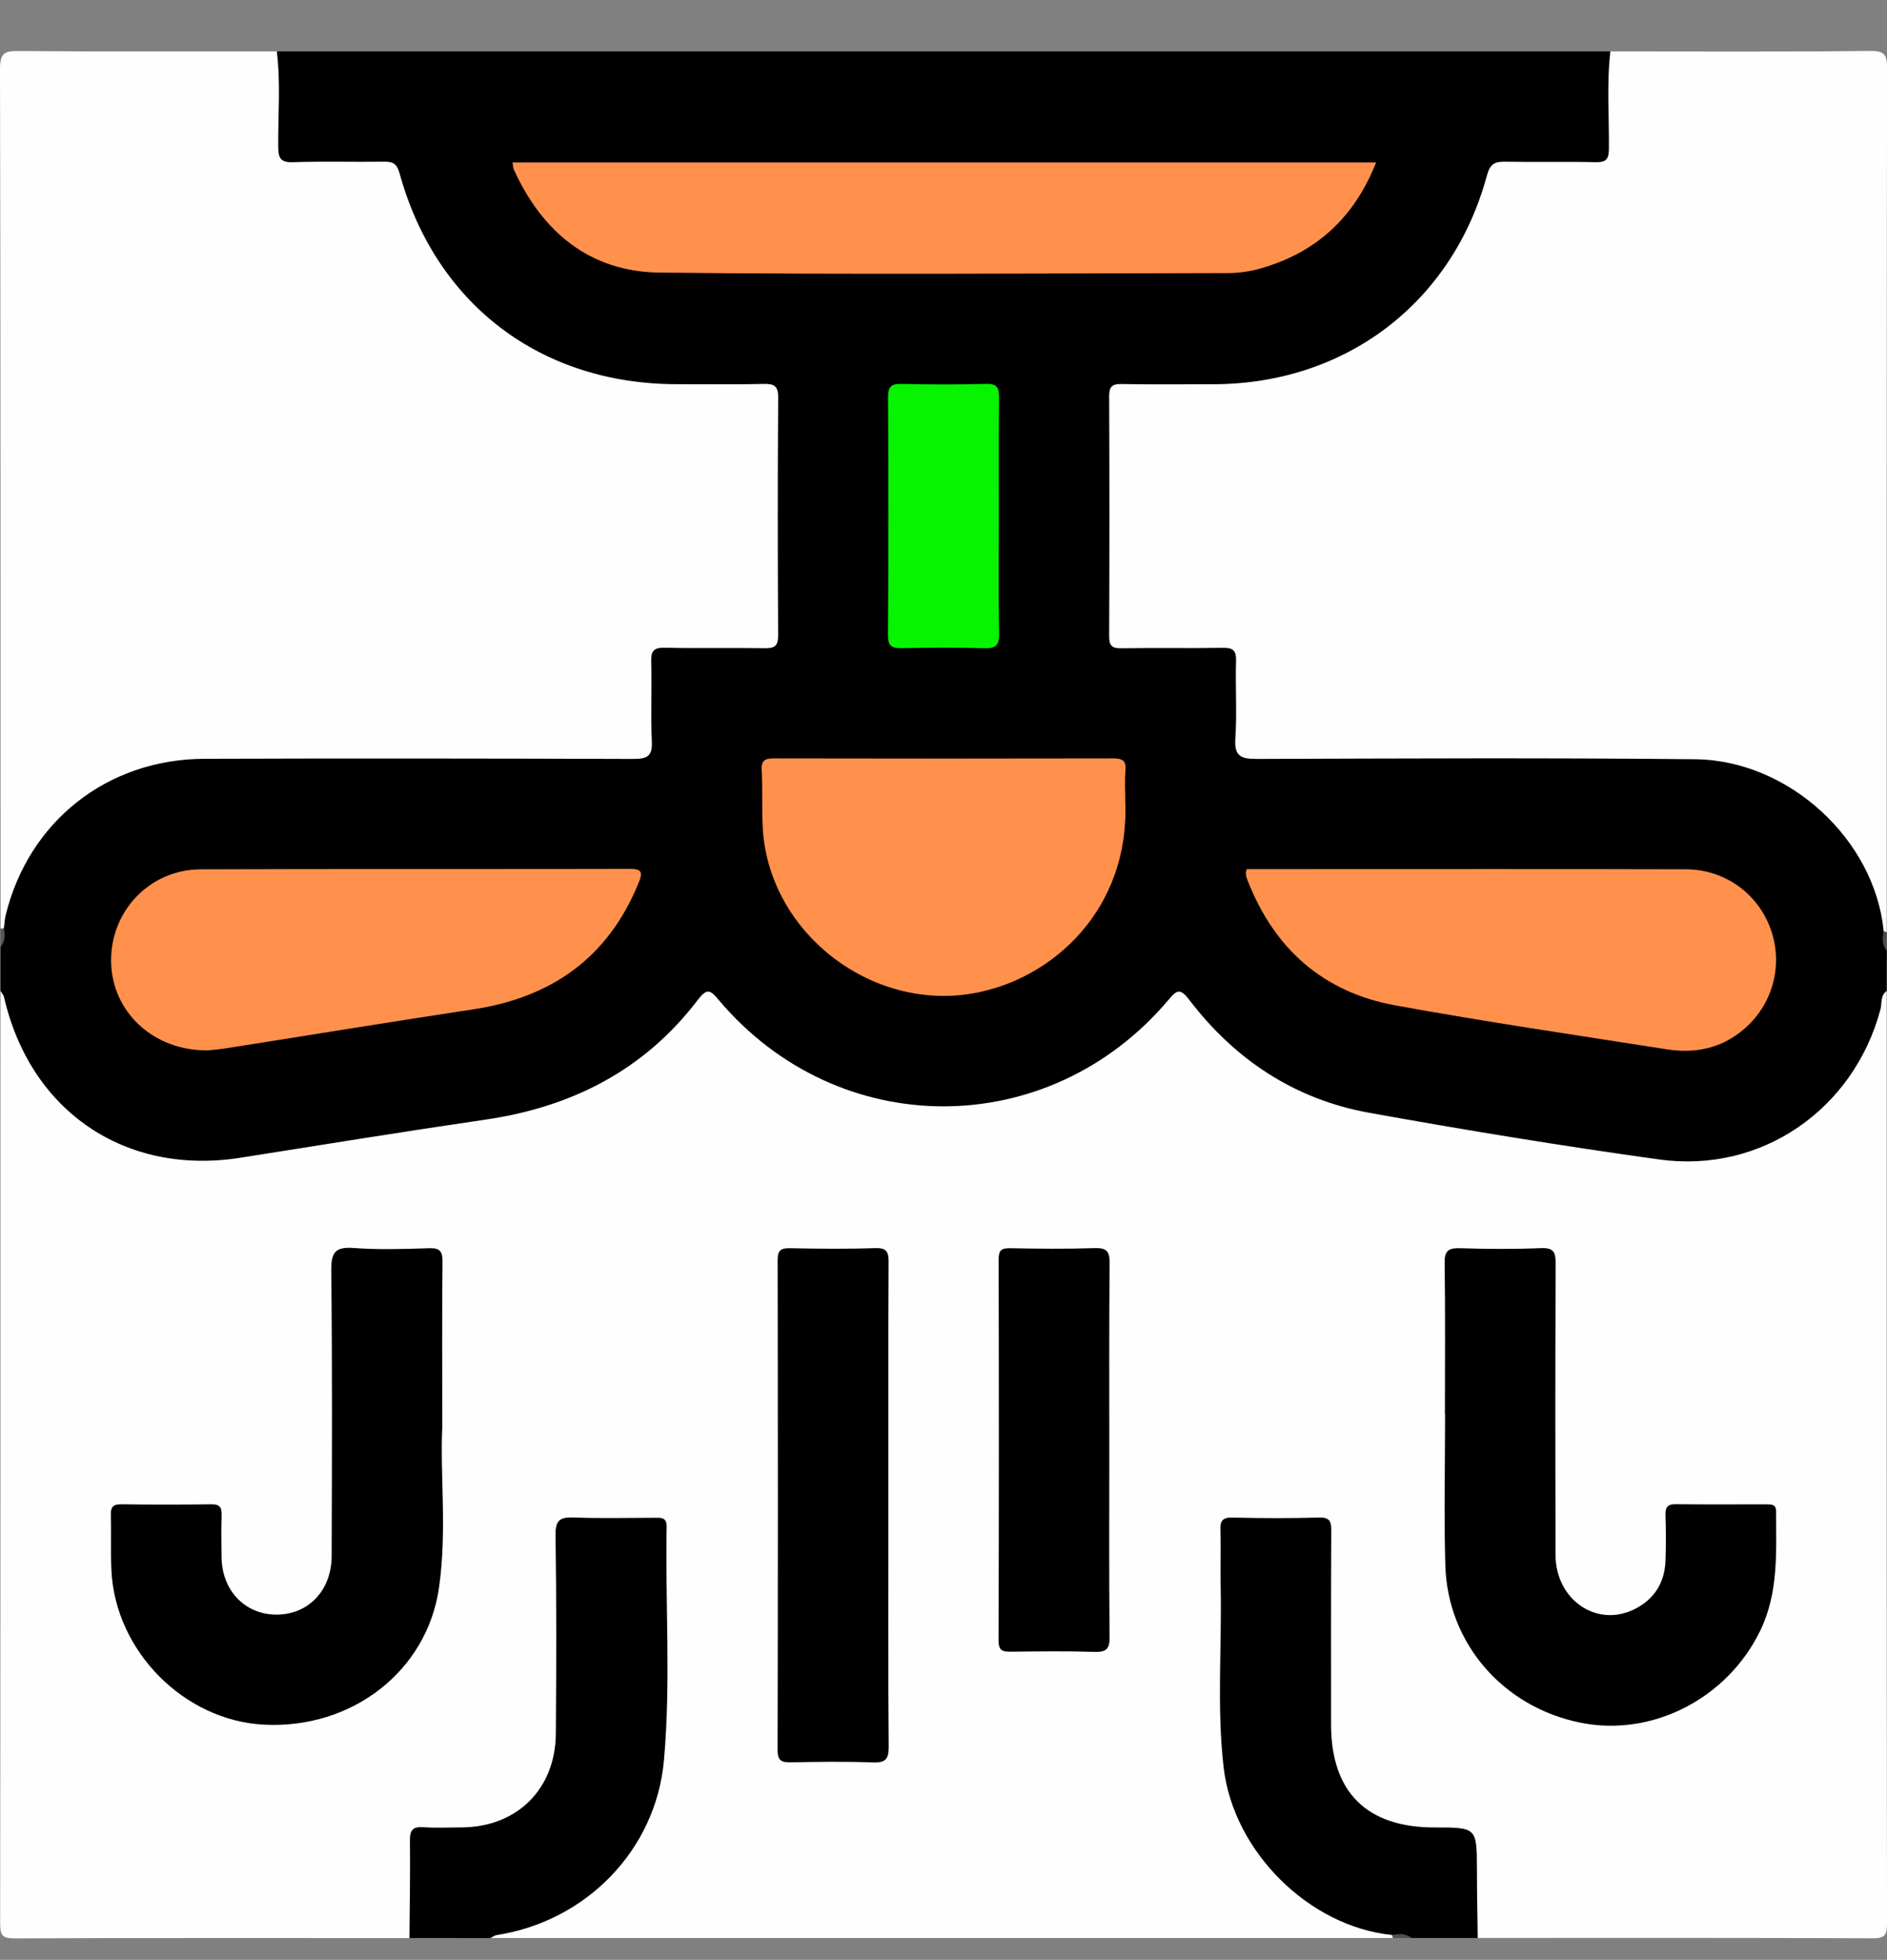
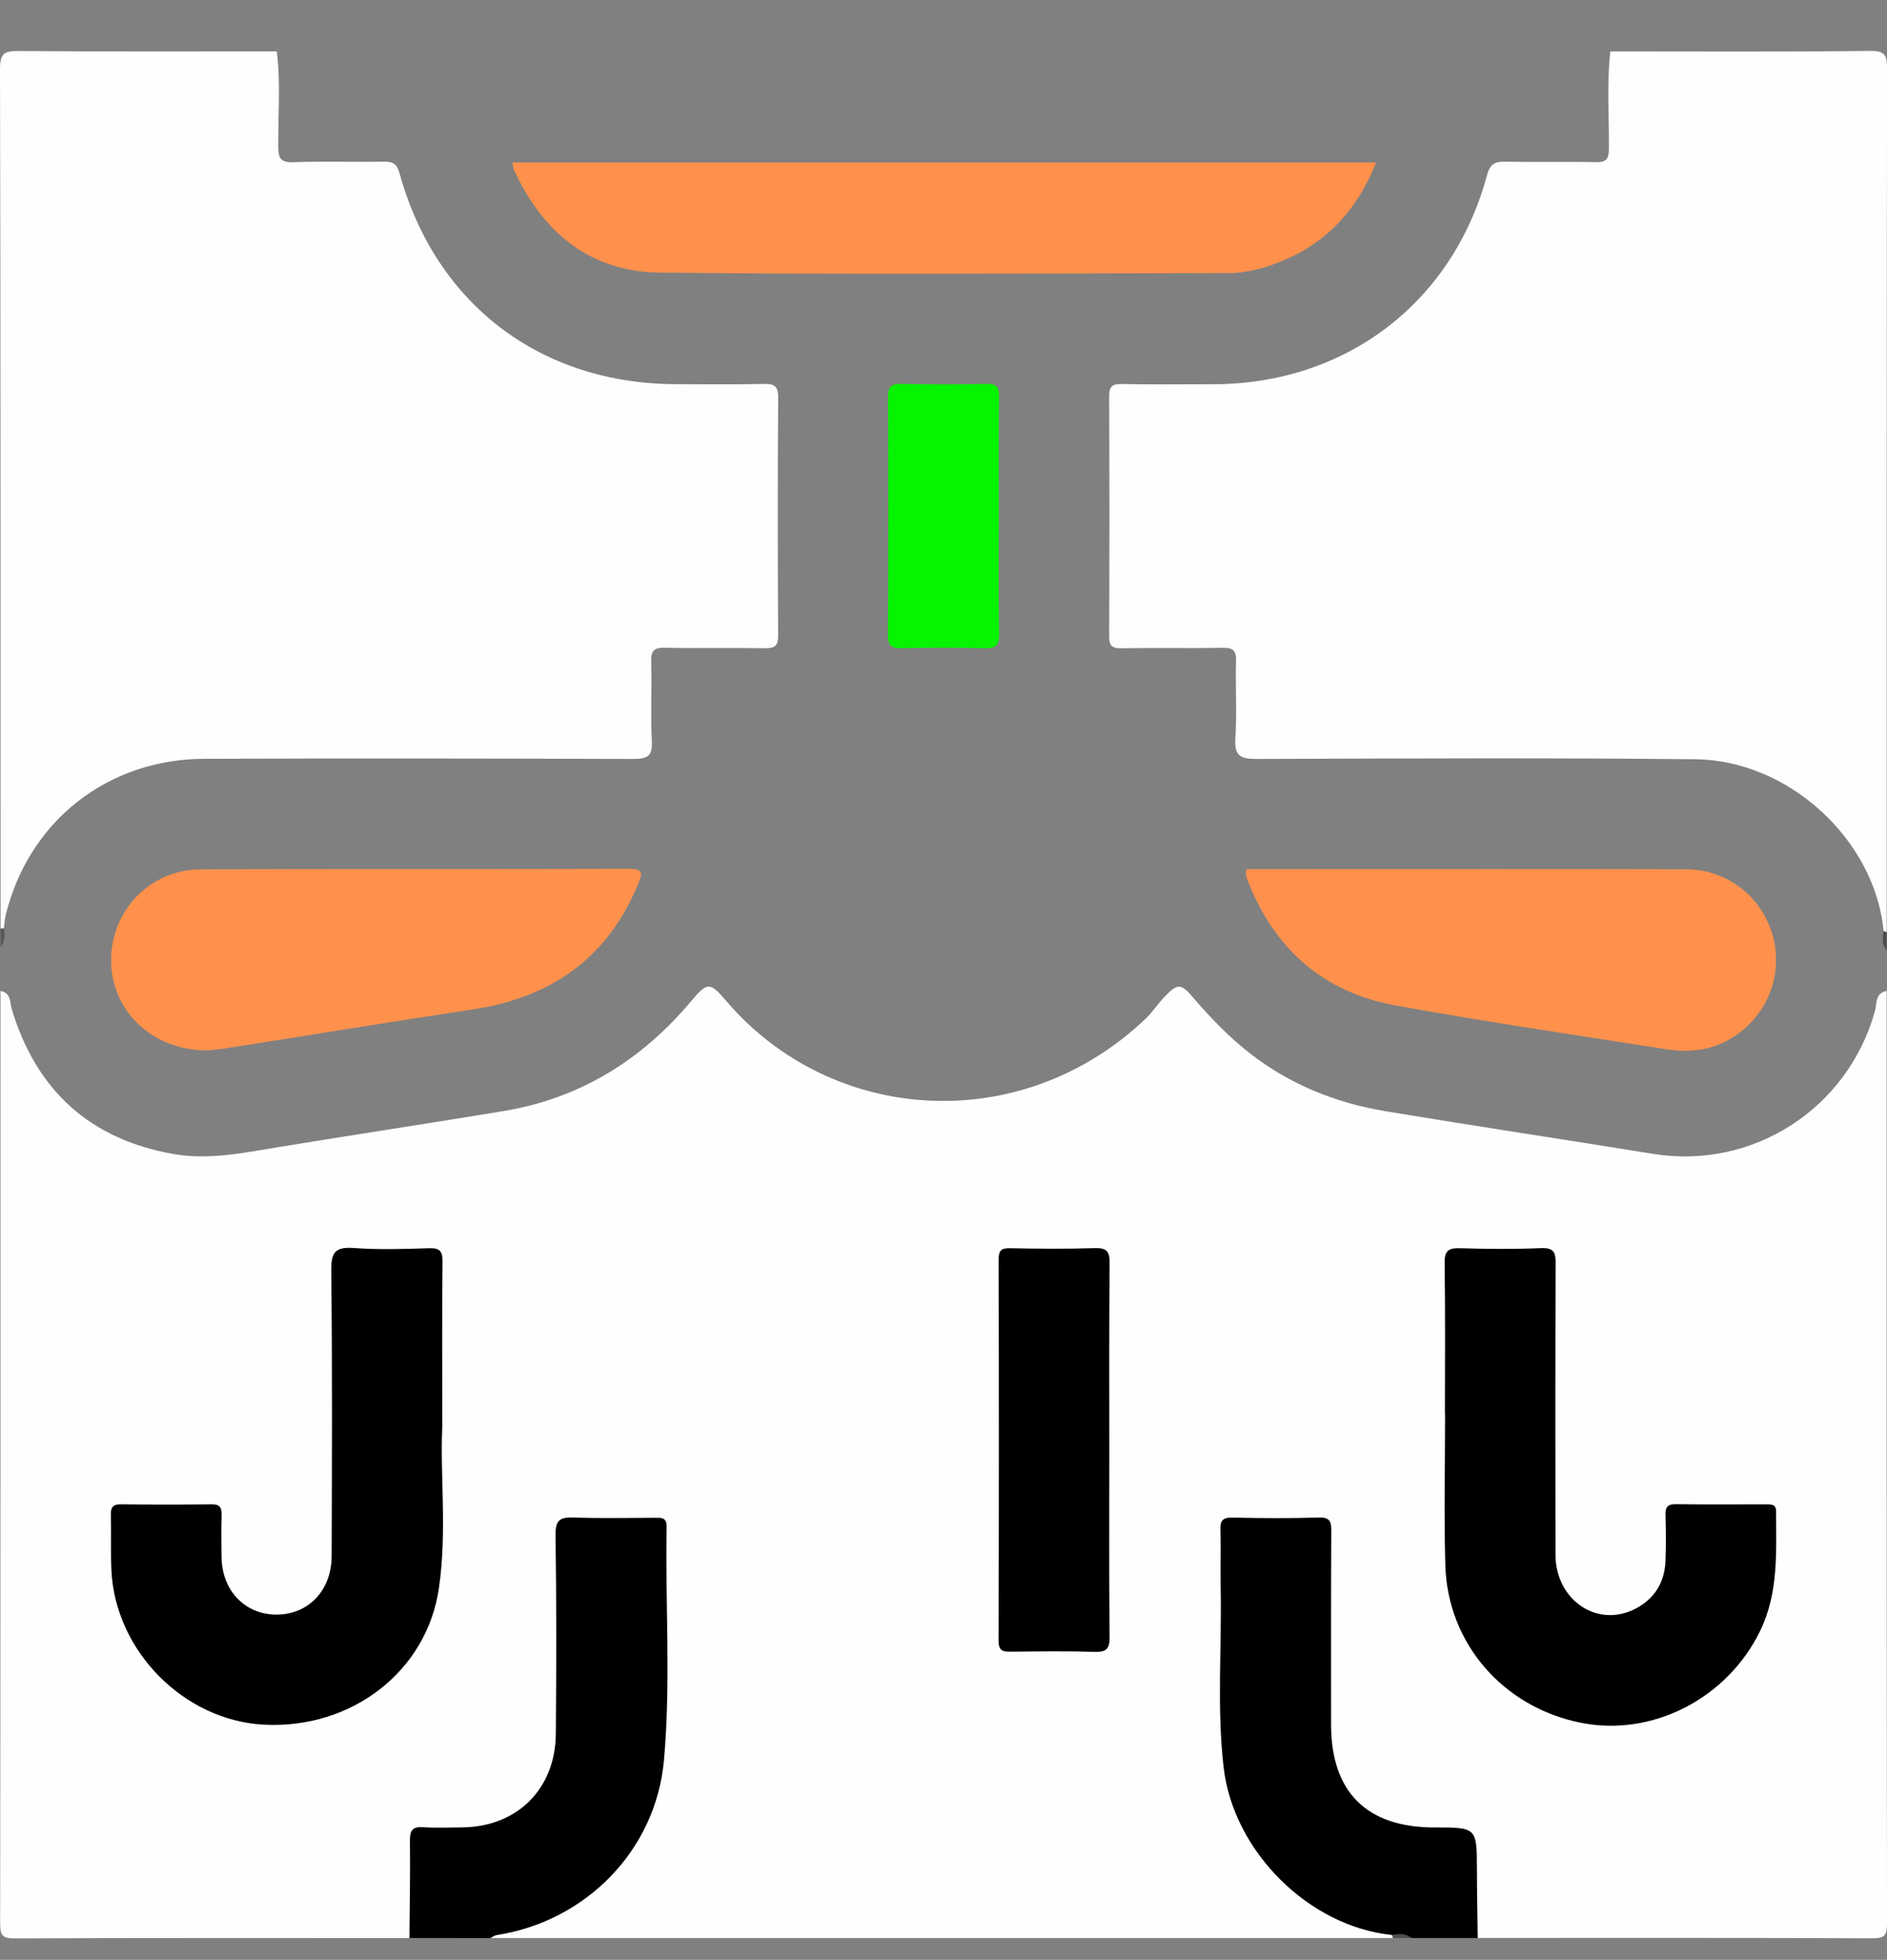
<svg xmlns="http://www.w3.org/2000/svg" version="1.1" id="Capa_1" x="0px" y="0px" viewBox="0 0 384 398.72" style="enable-background:new 0 0 384 398.72;" xml:space="preserve">
  <rect x="0" y="0" width="384" height="398.72" fill="#808080" stroke="none" />
  <style type="text/css">
	.st0{fill:#FEFEFE;}
	.st1{fill:#585858;}
	.st2{fill:#4C4C4C;}
	.st3{fill:#4F4F4F;}
	.st4{fill:#FF914C;}
	.st5{fill:#06F400;}
</style>
  <g>
    <path class="st0" d="M283.47,394.27c-61.22,0-122.44,0-183.67,0c0.12-1.79,1.66-1.62,2.76-1.9c19.91-5.1,31.62-19.64,32.06-40.34   c0.27-12.61,0.09-25.24,0.04-37.85c-0.01-3.85-0.44-4.2-4.39-4.25c-3.87-0.05-7.75-0.05-11.62,0c-3.84,0.05-4.23,0.42-4.24,4.39   c-0.05,12.49,0.07,24.99-0.05,37.48c-0.08,7.87-2.93,14.36-10.06,18.47c-3,1.72-6.22,2.54-9.66,2.6c-2,0.03-4-0.02-6,0.03   c-3.89,0.09-4.17,0.37-4.22,4.39c-0.05,4.12,0.01,8.25-0.02,12.37c-0.01,1.62,0.11,3.28-1.09,4.62c-26.74,0-53.48-0.05-80.21,0.07   c-2.57,0.01-3.07-0.51-3.07-3.07C0.12,328.05,0.1,264.83,0.1,201.61c2.19,0.37,1.89,2.35,2.31,3.75   c5,16.52,15.93,26.44,32.93,29.42c7.26,1.27,14.43-0.29,21.57-1.45c15.15-2.47,30.33-4.78,45.48-7.28   c15.63-2.58,28.17-10.37,38.26-22.37c3.27-3.89,3.78-3.97,7.07-0.12c21.63,25.37,60.27,27.67,85.42,3.68   c1.45-1.38,2.52-3.1,3.92-4.53c2.57-2.64,3.25-2.67,5.62,0.1c3.66,4.27,7.54,8.32,12.02,11.75c8.11,6.22,17.29,9.85,27.32,11.52   c18.1,3,36.24,5.73,54.36,8.66c20.34,3.29,39.63-9.19,45.16-29.02c0.42-1.5,0.01-3.68,2.39-4.12c0,63.22-0.02,126.44,0.07,189.66   c0,2.57-0.5,3.08-3.07,3.07c-26.74-0.12-53.48-0.07-80.21-0.07c-1.19-1.34-1.07-3-1.09-4.62c-0.03-3.87,0-7.74-0.01-11.61   c-0.02-5.04-0.12-5.13-5.33-5.16c-1.25-0.01-2.5,0.01-3.74-0.01c-12.42-0.14-20.67-8.17-20.86-20.64   c-0.19-12.23-0.03-24.46-0.05-36.7c-0.01-5.61-0.02-5.62-5.61-5.62c-3.74,0-7.49,0.01-11.23,0c-2.04,0-3.44,0.64-3.4,2.95   c0.26,15.21-1.06,30.47,0.68,45.63c1.89,16.43,13.62,29.33,29.61,33.48c1.2,0.31,2.46,0.45,3.54,1.15   C283.62,393.44,283.71,393.82,283.47,394.27z" />
-     <path d="M383.93,201.61c-1.31,0.93-0.93,2.5-1.26,3.74c-5.41,20.3-24.19,33.42-44.98,30.54c-19.76-2.74-39.46-5.97-59.09-9.51   c-15.08-2.72-27.25-10.76-36.54-22.91c-1.96-2.56-2.59-2.05-4.36,0.04c-24.36,28.75-67.05,28.76-91.37,0.01   c-1.74-2.06-2.38-2.66-4.36-0.06c-10.85,14.24-25.58,21.74-43.13,24.31c-16.66,2.44-33.27,5.13-49.9,7.76   c-23.44,3.71-42.8-9.43-48.13-32.72c-0.1-0.43-0.46-0.79-0.7-1.19c0-3,0-6,0-9c0.79-1.38,0.2-2.88,0.39-4.31   c0.82-13.19,8.32-22.13,18.84-28.89c6.87-4.42,14.59-6.21,22.82-6.19c27.85,0.09,55.69,0.04,83.54,0.03c5.95,0,5.96-0.03,5.99-6.11   c0.02-4-0.02-7.99,0.04-11.99c0.04-2.94,1.49-4.31,4.4-4.35c5.62-0.08,11.24-0.1,16.86-0.01c3,0.05,4.25-1.04,4.23-4.15   c-0.08-14.48-0.08-28.97,0-43.45c0.02-3.06-1.12-4.25-4.17-4.2c-6.12,0.11-12.24,0.21-18.35,0c-23.56-0.84-40.24-12.38-50.8-33.15   c-1.35-2.66-2.58-5.43-3.19-8.38c-0.53-2.53-2.06-3.44-4.54-3.42c-5.24,0.04-10.49,0.1-15.73-0.03c-4.23-0.1-5.06-0.92-5.15-5.09   c-0.11-4.87-0.05-9.74-0.02-14.61c0.01-1.38,0.1-2.76,1.1-3.87c90.46,0,180.92,0,271.38,0c1,1.11,1.09,2.48,1.1,3.87   c0.04,4.87,0.09,9.74-0.02,14.61c-0.09,4.17-0.92,4.99-5.15,5.09c-4.99,0.12-9.99,0.14-14.98,0c-3.12-0.09-4.57,1.13-5.58,4.14   c-7.53,22.41-22.84,36.17-46.24,40.38c-7.39,1.33-14.96,0.38-22.44,0.47c-8.22,0.1-7.51-0.27-7.52,7.56   c-0.02,13.11-0.02,26.22,0,39.34c0.01,4.55,0.31,4.83,4.92,4.87c5.12,0.04,10.24-0.07,15.36,0.05c4.22,0.1,5.04,0.93,5.16,5.09   c0.11,3.62,0.03,7.24,0.03,10.86c0.01,6.48,0.01,6.49,6.35,6.49c27.72,0,55.45,0.06,83.17-0.02c14.08-0.04,25.48,5.41,34.22,16.29   c4.53,5.63,7.72,11.96,7.45,19.5c0.18,1.44-0.41,2.95,0.39,4.34C383.93,196.12,383.93,198.86,383.93,201.61z" />
    <path class="st0" d="M56.33,10.45c0.8,6.46,0.24,12.94,0.29,19.4c0.02,2.34,0.47,3.24,3.06,3.15c6.11-0.21,12.23-0.02,18.35-0.1   c1.83-0.03,2.71,0.27,3.29,2.39c7.36,26.66,28.77,42.86,56.42,42.87c5.87,0,11.74,0.09,17.6-0.05c2.17-0.05,3.03,0.34,3.02,2.81   c-0.12,16.1-0.1,32.2-0.01,48.31c0.01,2.18-0.68,2.68-2.74,2.65c-6.74-0.12-13.48,0.06-20.22-0.1c-2.34-0.06-2.95,0.61-2.87,2.91   c0.17,5.36-0.15,10.74,0.13,16.1c0.16,3.12-0.99,3.61-3.79,3.61c-29.08-0.09-58.17-0.13-87.25-0.03   c-19.82,0.07-35.81,12.76-40.46,31.85c-0.2,0.84-0.24,1.72-0.35,2.59c-0.18,0.4-0.4,0.44-0.68,0.08C0.1,130.61,0.15,72.36,0,14.1   c-0.01-3.41,1-3.75,3.94-3.72C21.4,10.52,38.86,10.45,56.33,10.45z" />
    <path class="st0" d="M383.32,189.44c-1.78-18.54-19.22-34.79-38.4-34.98c-29.73-0.3-59.46-0.16-89.19-0.06   c-3.29,0.01-4.58-0.61-4.34-4.2c0.35-5.22-0.02-10.49,0.14-15.73c0.06-2.16-0.63-2.71-2.72-2.67c-6.87,0.12-13.74-0.03-20.61,0.09   c-1.99,0.04-2.5-0.58-2.49-2.51c0.07-16.24,0.07-32.48,0-48.72c-0.01-1.96,0.55-2.57,2.52-2.53c6.24,0.12,12.49,0.05,18.74,0.04   c26.88-0.06,48.61-16.57,55.62-42.48c0.64-2.38,1.61-2.83,3.77-2.79c6.12,0.12,12.24-0.05,18.36,0.1c2.19,0.05,2.67-0.68,2.69-2.75   c0.06-6.6-0.47-13.21,0.3-19.79c17.59,0,35.18,0.11,52.77-0.1c3.25-0.04,3.53,0.92,3.53,3.76c-0.09,58.5-0.07,117.01-0.07,175.51   C383.61,189.95,383.4,189.91,383.32,189.44z" />
    <path d="M83.32,394.27c0.05-6.61,0.18-13.22,0.1-19.83c-0.03-2.12,0.58-2.85,2.71-2.71c2.61,0.17,5.24,0.06,7.86,0.04   c11.21-0.09,19.03-7.77,19.12-19.06c0.11-13.47,0.14-26.95-0.06-40.42c-0.04-3.07,0.93-3.67,3.73-3.57   c5.48,0.21,10.98,0.07,16.47,0.06c1.3,0,2.44-0.13,2.41,1.84c-0.29,15.84,0.87,31.72-0.55,47.51   c-1.65,18.33-15.91,32.76-34.07,35.55c-0.43,0.07-0.82,0.39-1.23,0.6C94.31,394.27,88.81,394.27,83.32,394.27z" />
    <path d="M283.31,393.66c-16.83-1.67-32.3-16.89-34.3-34.07c-1.43-12.3-0.34-24.68-0.61-37.02c-0.08-3.74,0.08-7.49-0.05-11.23   c-0.07-1.88,0.37-2.65,2.44-2.6c5.86,0.13,11.73,0.17,17.59-0.01c2.35-0.07,2.55,0.91,2.53,2.83c-0.07,13.1-0.04,26.2-0.04,39.3   c0.01,13.72,7.25,20.92,21.03,20.92c8.65,0,8.63,0,8.65,8.66c0.01,4.61,0.1,9.22,0.16,13.83c-4.5,0-9,0-13.49,0   C286.02,393.39,284.55,394.29,283.31,393.66z" />
    <path class="st1" d="M0.1,188.87c0.24,0.08,0.46,0.05,0.68-0.08c0.23,1.36,0.33,2.69-0.68,3.83C0.1,191.37,0.1,190.12,0.1,188.87z" />
    <path class="st2" d="M383.32,189.44c0.2,0.06,0.4,0.12,0.61,0.18c0,1.25,0,2.5,0,3.75C382.91,192.18,383.07,190.82,383.32,189.44z" />
    <path class="st3" d="M283.31,393.66c1.38-0.26,2.73-0.38,3.91,0.62c-1.25,0-2.5,0-3.75,0   C283.37,394.08,283.31,393.88,283.31,393.66z" />
    <path d="M90,290.37c-0.47,9.41,0.99,21.07-0.66,32.61c-2.43,17.01-17.72,28.81-35.62,27.89c-16.29-0.84-30.3-14.99-31.05-31.45   c-0.17-3.74,0-7.5-0.11-11.24c-0.05-1.62,0.5-2.17,2.14-2.14c6.12,0.08,12.24,0.08,18.36,0c1.74-0.02,2.08,0.73,2.04,2.24   c-0.08,2.87-0.06,5.75-0.01,8.62c0.11,6.71,4.79,11.56,11.13,11.58c6.49,0.02,11.24-4.87,11.27-11.88   c0.06-19.36,0.14-38.73-0.08-58.09c-0.04-3.76,0.82-4.89,4.62-4.61c5.09,0.37,10.24,0.2,15.36,0.04c2.19-0.07,2.68,0.7,2.66,2.76   C89.94,267.2,90,277.69,90,290.37z" />
    <path d="M294.04,287.72c0-10.24,0.09-20.49-0.06-30.73c-0.04-2.54,0.76-3.12,3.14-3.05c5.49,0.17,11,0.21,16.48-0.02   c2.63-0.11,2.98,0.9,2.97,3.17c-0.08,19.74-0.08,39.47-0.03,59.21c0.02,9.16,8.36,14.89,16.05,11.09c4.02-1.99,6.16-5.36,6.33-9.85   c0.12-3.12,0.1-6.25,0-9.37c-0.05-1.62,0.5-2.17,2.13-2.15c6.12,0.08,12.24,0.03,18.36,0.03c1.04,0,2.02-0.05,2.02,1.45   c0,8.22,0.54,16.47-3.22,24.24c-6.69,13.79-21.94,21.68-36.58,18.73c-15.74-3.17-27.05-16.13-27.51-32.03   c-0.29-10.23-0.05-20.48-0.05-30.73C294.06,287.72,294.05,287.72,294.04,287.72z" />
-     <path d="M180.78,306.28c0,16.35-0.07,32.7,0.07,49.05c0.02,2.67-0.73,3.32-3.31,3.22c-5.48-0.21-10.98-0.13-16.47-0.02   c-1.93,0.04-2.84-0.21-2.83-2.54c0.08-33.2,0.07-66.4,0.01-99.61c0-2.04,0.64-2.48,2.54-2.44c5.74,0.11,11.49,0.18,17.22-0.02   c2.42-0.09,2.84,0.71,2.82,2.93C180.74,273.32,180.78,289.8,180.78,306.28z" />
    <path d="M225.74,295.18c0,12.6-0.07,25.21,0.06,37.81c0.03,2.46-0.64,3.15-3.08,3.07c-5.61-0.18-11.23-0.09-16.84-0.04   c-1.65,0.01-2.69,0.01-2.68-2.29c0.09-25.83,0.08-51.66,0.02-77.5c0-1.81,0.51-2.32,2.3-2.29c5.74,0.11,11.48,0.17,17.22-0.02   c2.46-0.08,3.09,0.64,3.07,3.08C225.68,269.72,225.74,282.45,225.74,295.18z" />
    <path class="st4" d="M104.31,33.05c58.62,0,116.93,0,175.72,0c-4.41,11.2-12.14,18.29-23.38,21.53c-2.13,0.61-4.42,0.97-6.64,0.98   c-38.6,0.06-77.2,0.34-115.79-0.1c-14.15-0.16-23.9-8.23-29.69-21.04C104.38,34.09,104.41,33.7,104.31,33.05z" />
    <path class="st4" d="M253.7,176.82c3.52,0,7.13,0,10.73,0c26.21,0,52.41-0.04,78.62,0.03c8.03,0.02,14.83,5.03,17.37,12.43   c2.5,7.28,0.24,15.32-5.75,20.28c-4.52,3.76-9.8,4.81-15.46,3.92c-18.46-2.9-36.97-5.6-55.35-8.96   c-14.6-2.67-24.53-11.49-29.95-25.34C253.66,178.49,253.33,177.81,253.7,176.82z" />
    <path class="st4" d="M42.21,213.7c-11.19,0.03-19.43-7.95-19.6-18.03c-0.18-10.28,7.84-18.77,18.21-18.81   c29.08-0.11,58.16-0.01,87.23-0.1c2.84-0.01,2.71,0.89,1.85,2.99c-6.21,15.13-17.69,23.19-33.63,25.6   c-16.76,2.53-33.48,5.28-50.22,7.91C44.46,213.51,42.84,213.63,42.21,213.7z" />
-     <path class="st4" d="M228.99,163.08c0.91,21.74-14.59,36.16-31.01,39.02c-20.92,3.64-41.68-12.6-42.77-33.8   c-0.2-3.86,0-7.74-0.21-11.6c-0.12-2.11,0.76-2.41,2.58-2.41c22.96,0.05,45.93,0.05,68.89,0c1.85,0,2.74,0.35,2.56,2.43   C228.85,158.83,228.99,160.96,228.99,163.08z" />
    <path class="st5" d="M203.26,104.9c0,7.99-0.11,15.98,0.06,23.96c0.06,2.54-0.77,3.1-3.14,3.02c-5.49-0.17-10.98-0.14-16.47-0.01   c-2.13,0.05-3.03-0.27-3.01-2.77c0.13-16.1,0.11-32.2,0.02-48.3c-0.01-2.17,0.66-2.73,2.75-2.69c5.74,0.13,11.49,0.15,17.22-0.01   c2.28-0.06,2.63,0.84,2.61,2.82C203.21,88.93,203.26,96.92,203.26,104.9z" />
  </g>
</svg>